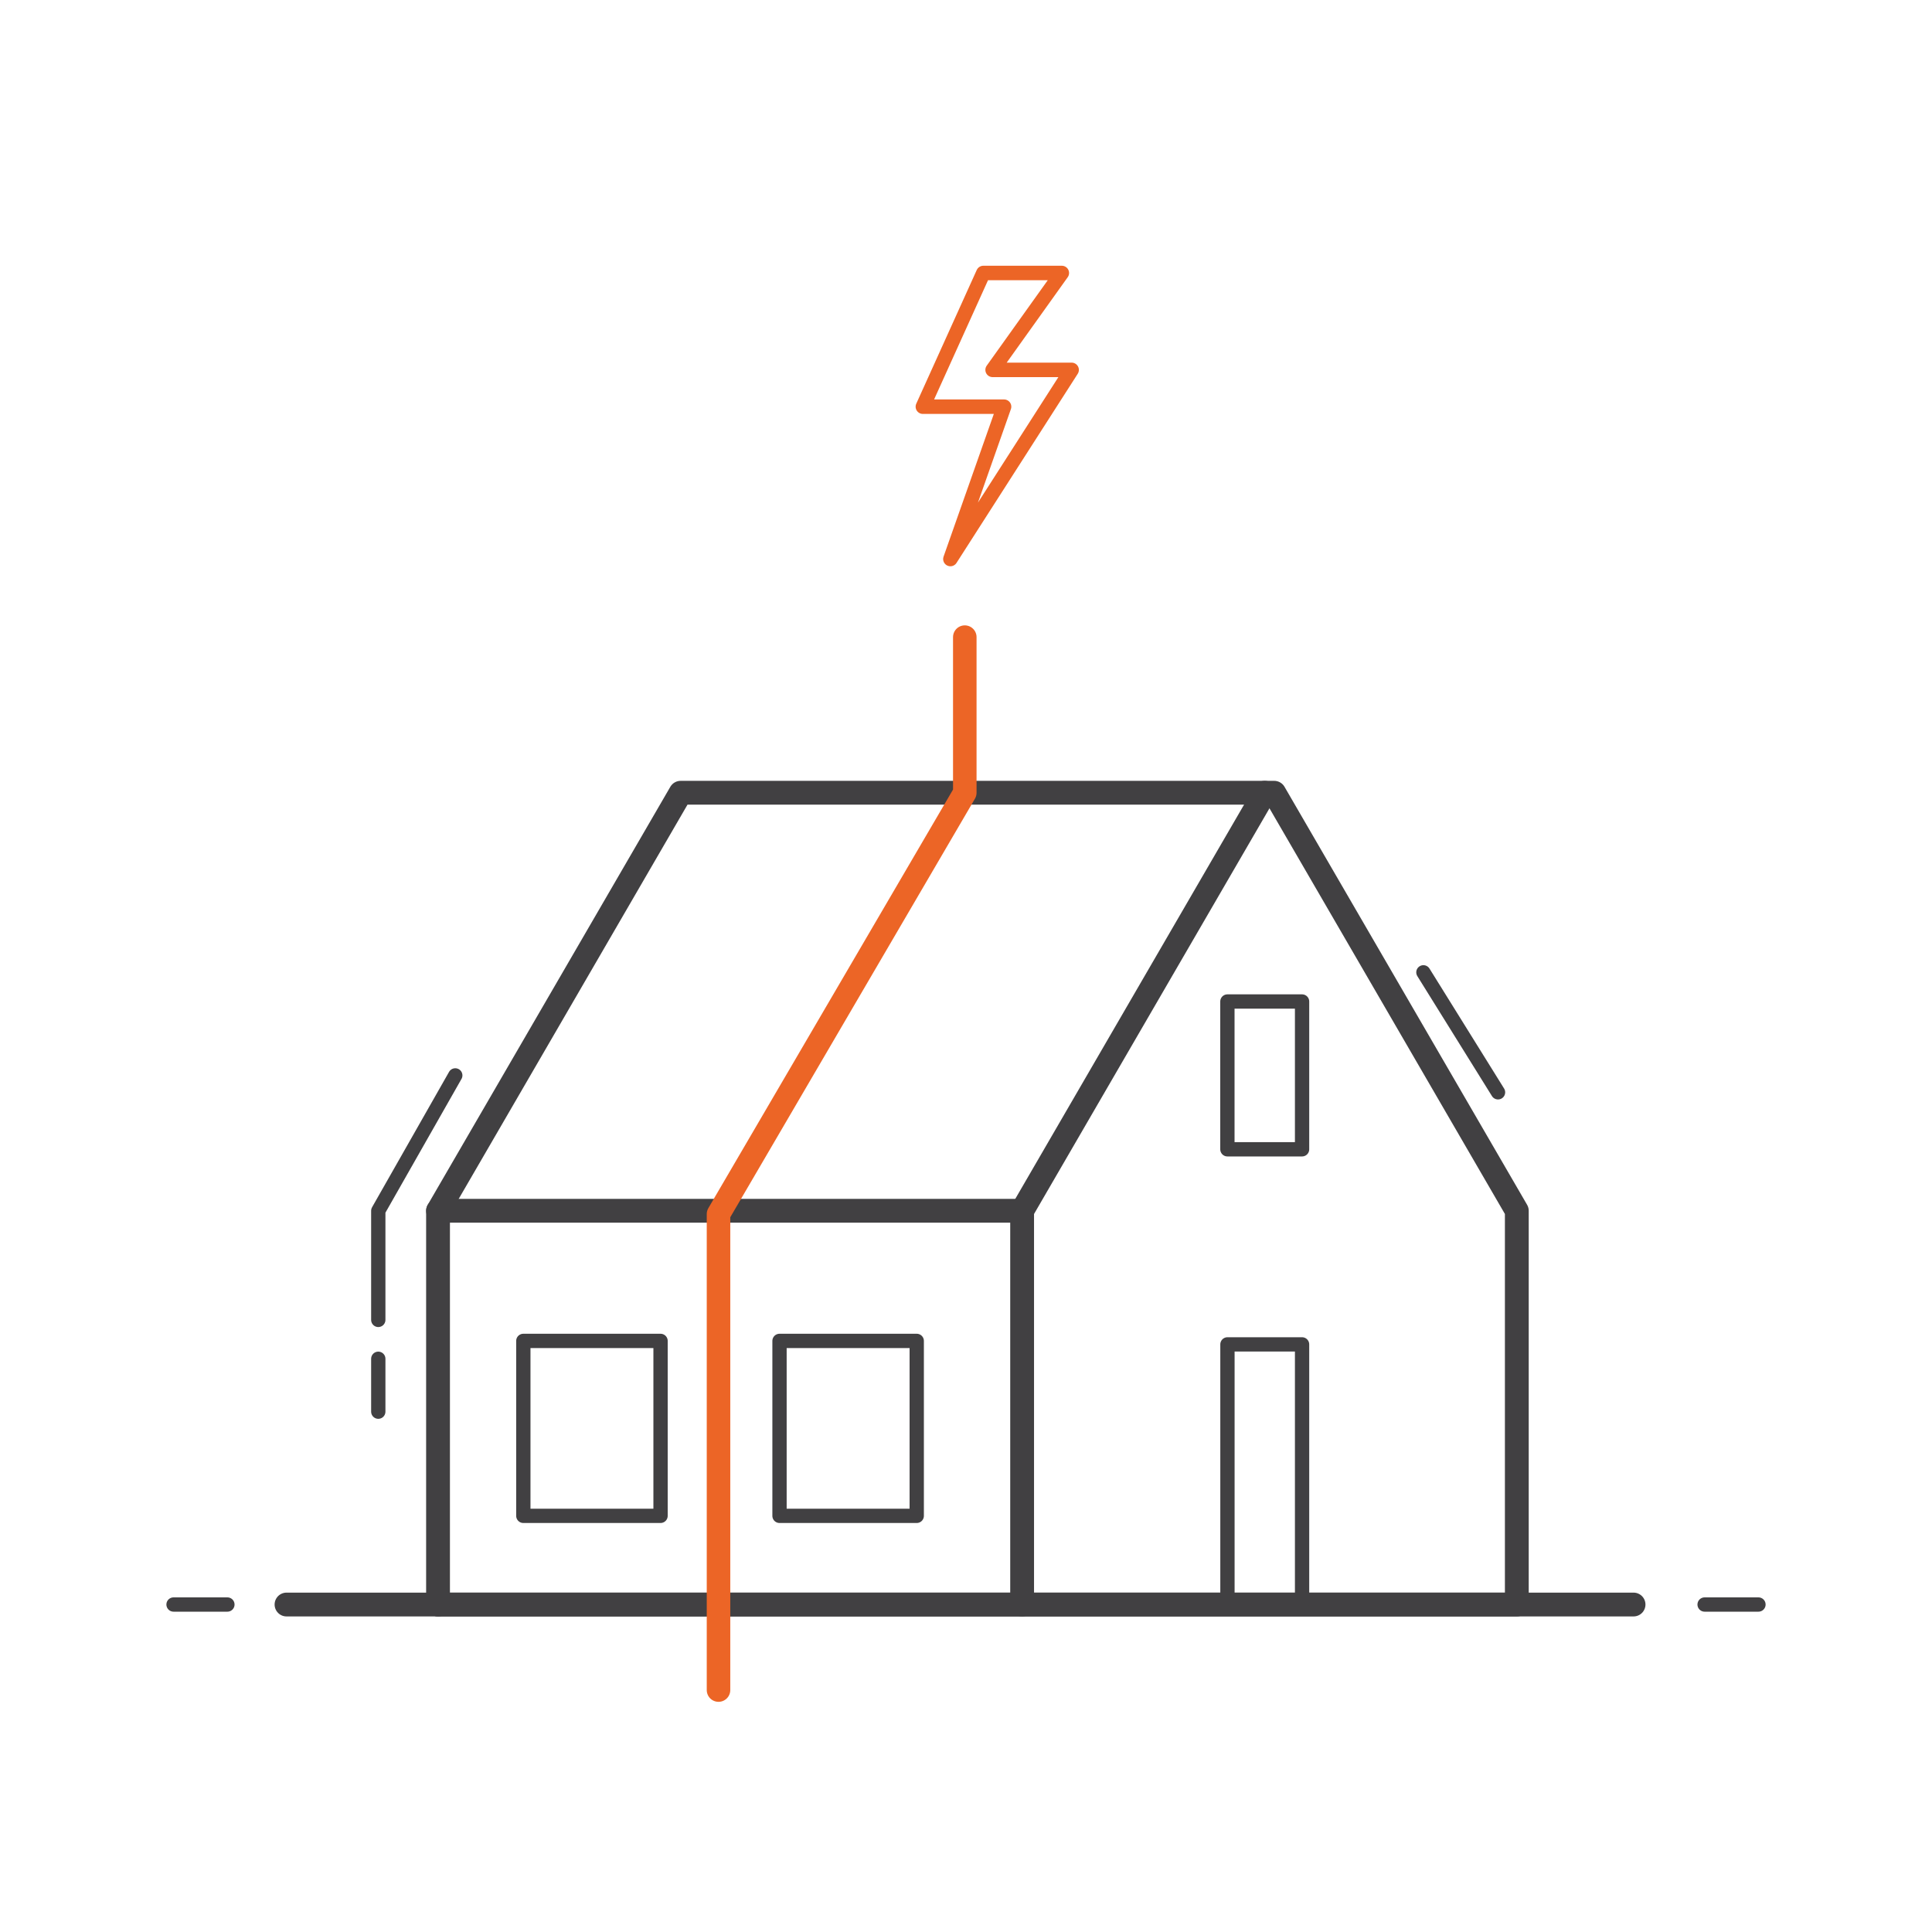
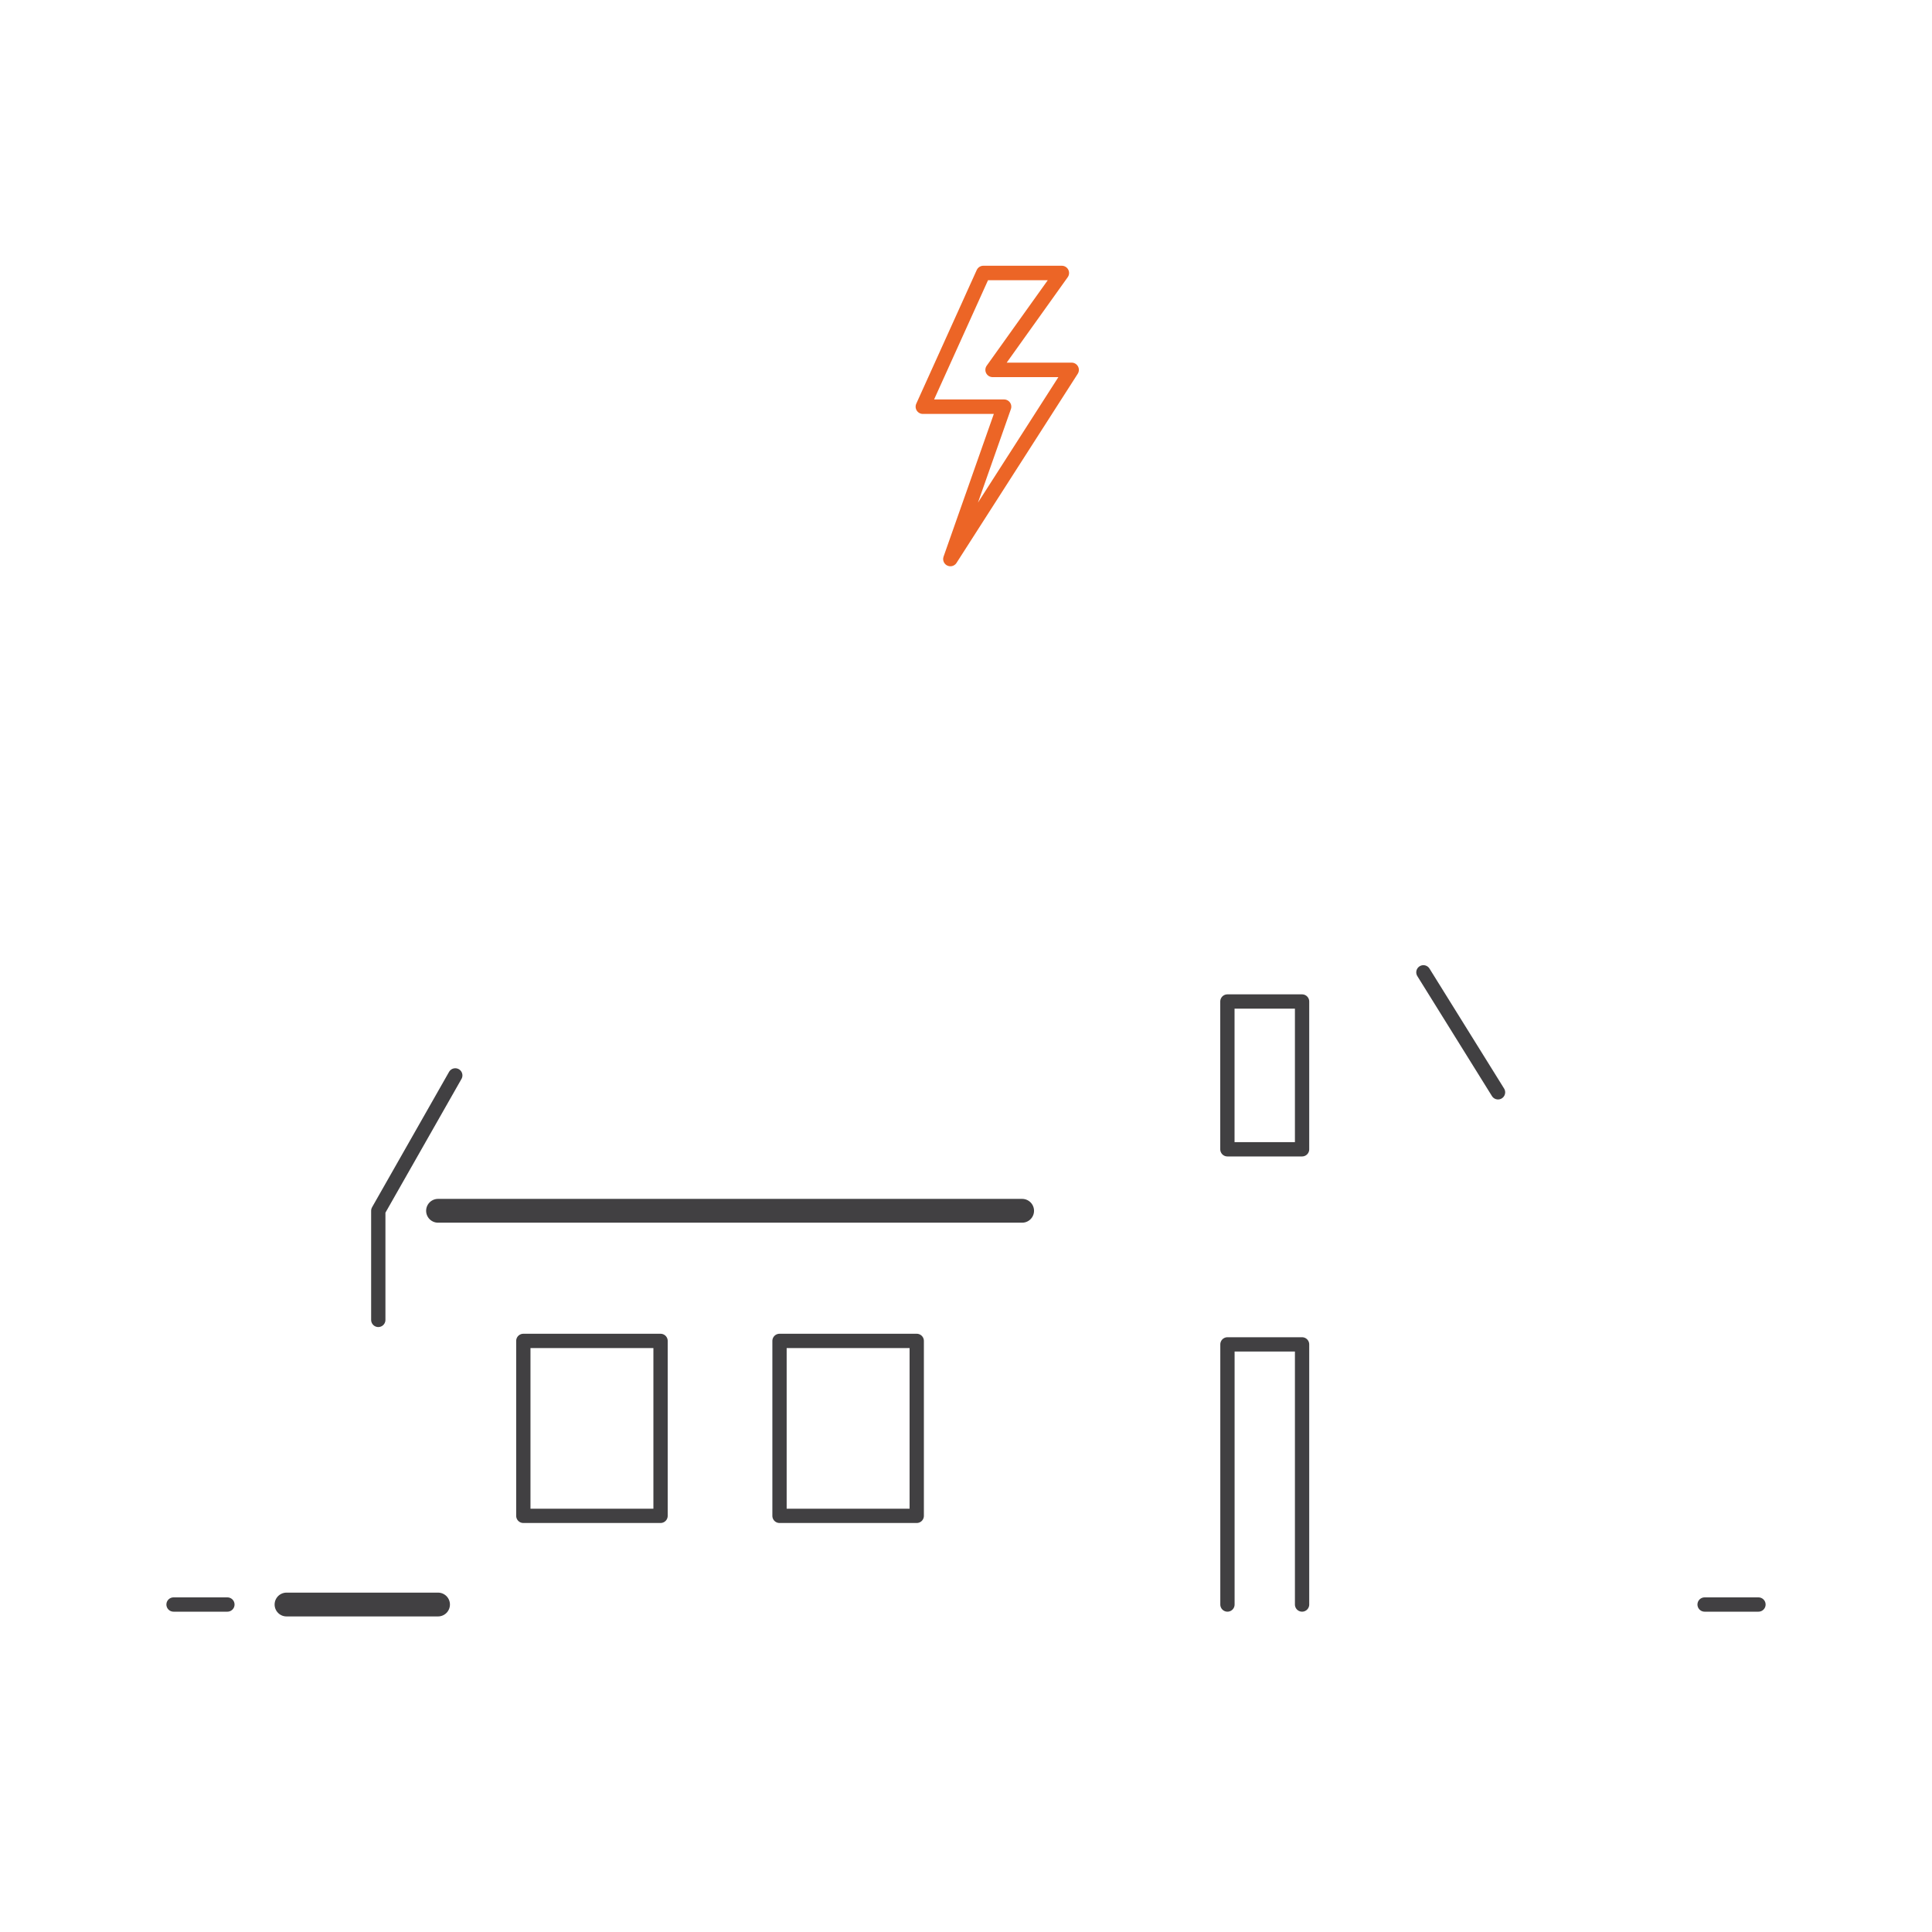
<svg xmlns="http://www.w3.org/2000/svg" viewBox="0 0 400 400">
  <defs>
    <style>.cls-1,.cls-2,.cls-3,.cls-4{fill:none;stroke-linecap:round;stroke-linejoin:round;}.cls-1,.cls-4{stroke:#ec6526;}.cls-1{stroke-width:3px;}.cls-2,.cls-3{stroke:#414042;}.cls-2{stroke-width:4.93px;}.cls-3{stroke-width:2.96px;}.cls-4{stroke-width:4.87px;}</style>
  </defs>
  <g id="ikony_duze" data-name="ikony duze">
    <polygon class="cls-1" points="196.77 115.74 207.88 84.2 191.07 84.2 203.59 56.52 219.84 56.52 205.51 76.58 221.87 76.58 196.77 115.74" />
-     <polyline class="cls-2" points="211.62 332.2 211.62 250.68 261.85 164.13" />
-     <polygon class="cls-2" points="90.69 332.2 314.04 332.2 314.04 250.68 263.81 164.13 140.92 164.13 90.69 250.68 90.69 332.2" />
    <line class="cls-2" x1="90.69" y1="250.68" x2="211.62" y2="250.68" />
-     <line class="cls-2" x1="90.69" y1="332.2" x2="338.21" y2="332.2" />
    <line class="cls-2" x1="90.69" y1="332.2" x2="59.32" y2="332.2" />
    <polyline class="cls-3" points="94.26 222.65 78.32 250.68 78.32 273.27" />
-     <line class="cls-3" x1="78.32" y1="281.32" x2="78.32" y2="292.27" />
    <line class="cls-3" x1="47.08" y1="332.2" x2="35.93" y2="332.2" />
    <line class="cls-3" x1="364.07" y1="332.2" x2="352.92" y2="332.2" />
    <line class="cls-3" x1="294.7" y1="201.31" x2="310.15" y2="226.15" />
    <rect class="cls-3" x="161.39" y="277.62" width="28.41" height="36.22" />
    <rect class="cls-3" x="108.35" y="277.62" width="28.41" height="36.22" />
    <polyline class="cls-3" points="254.13 332.2 254.13 278.34 269.58 278.34 269.58 332.2" />
    <rect class="cls-3" x="254.12" y="207.35" width="15.46" height="30.6" />
-     <polyline class="cls-4" points="199.75 131.91 199.75 164.13 148.76 251.36 148.76 349.91" />
  </g>
</svg>